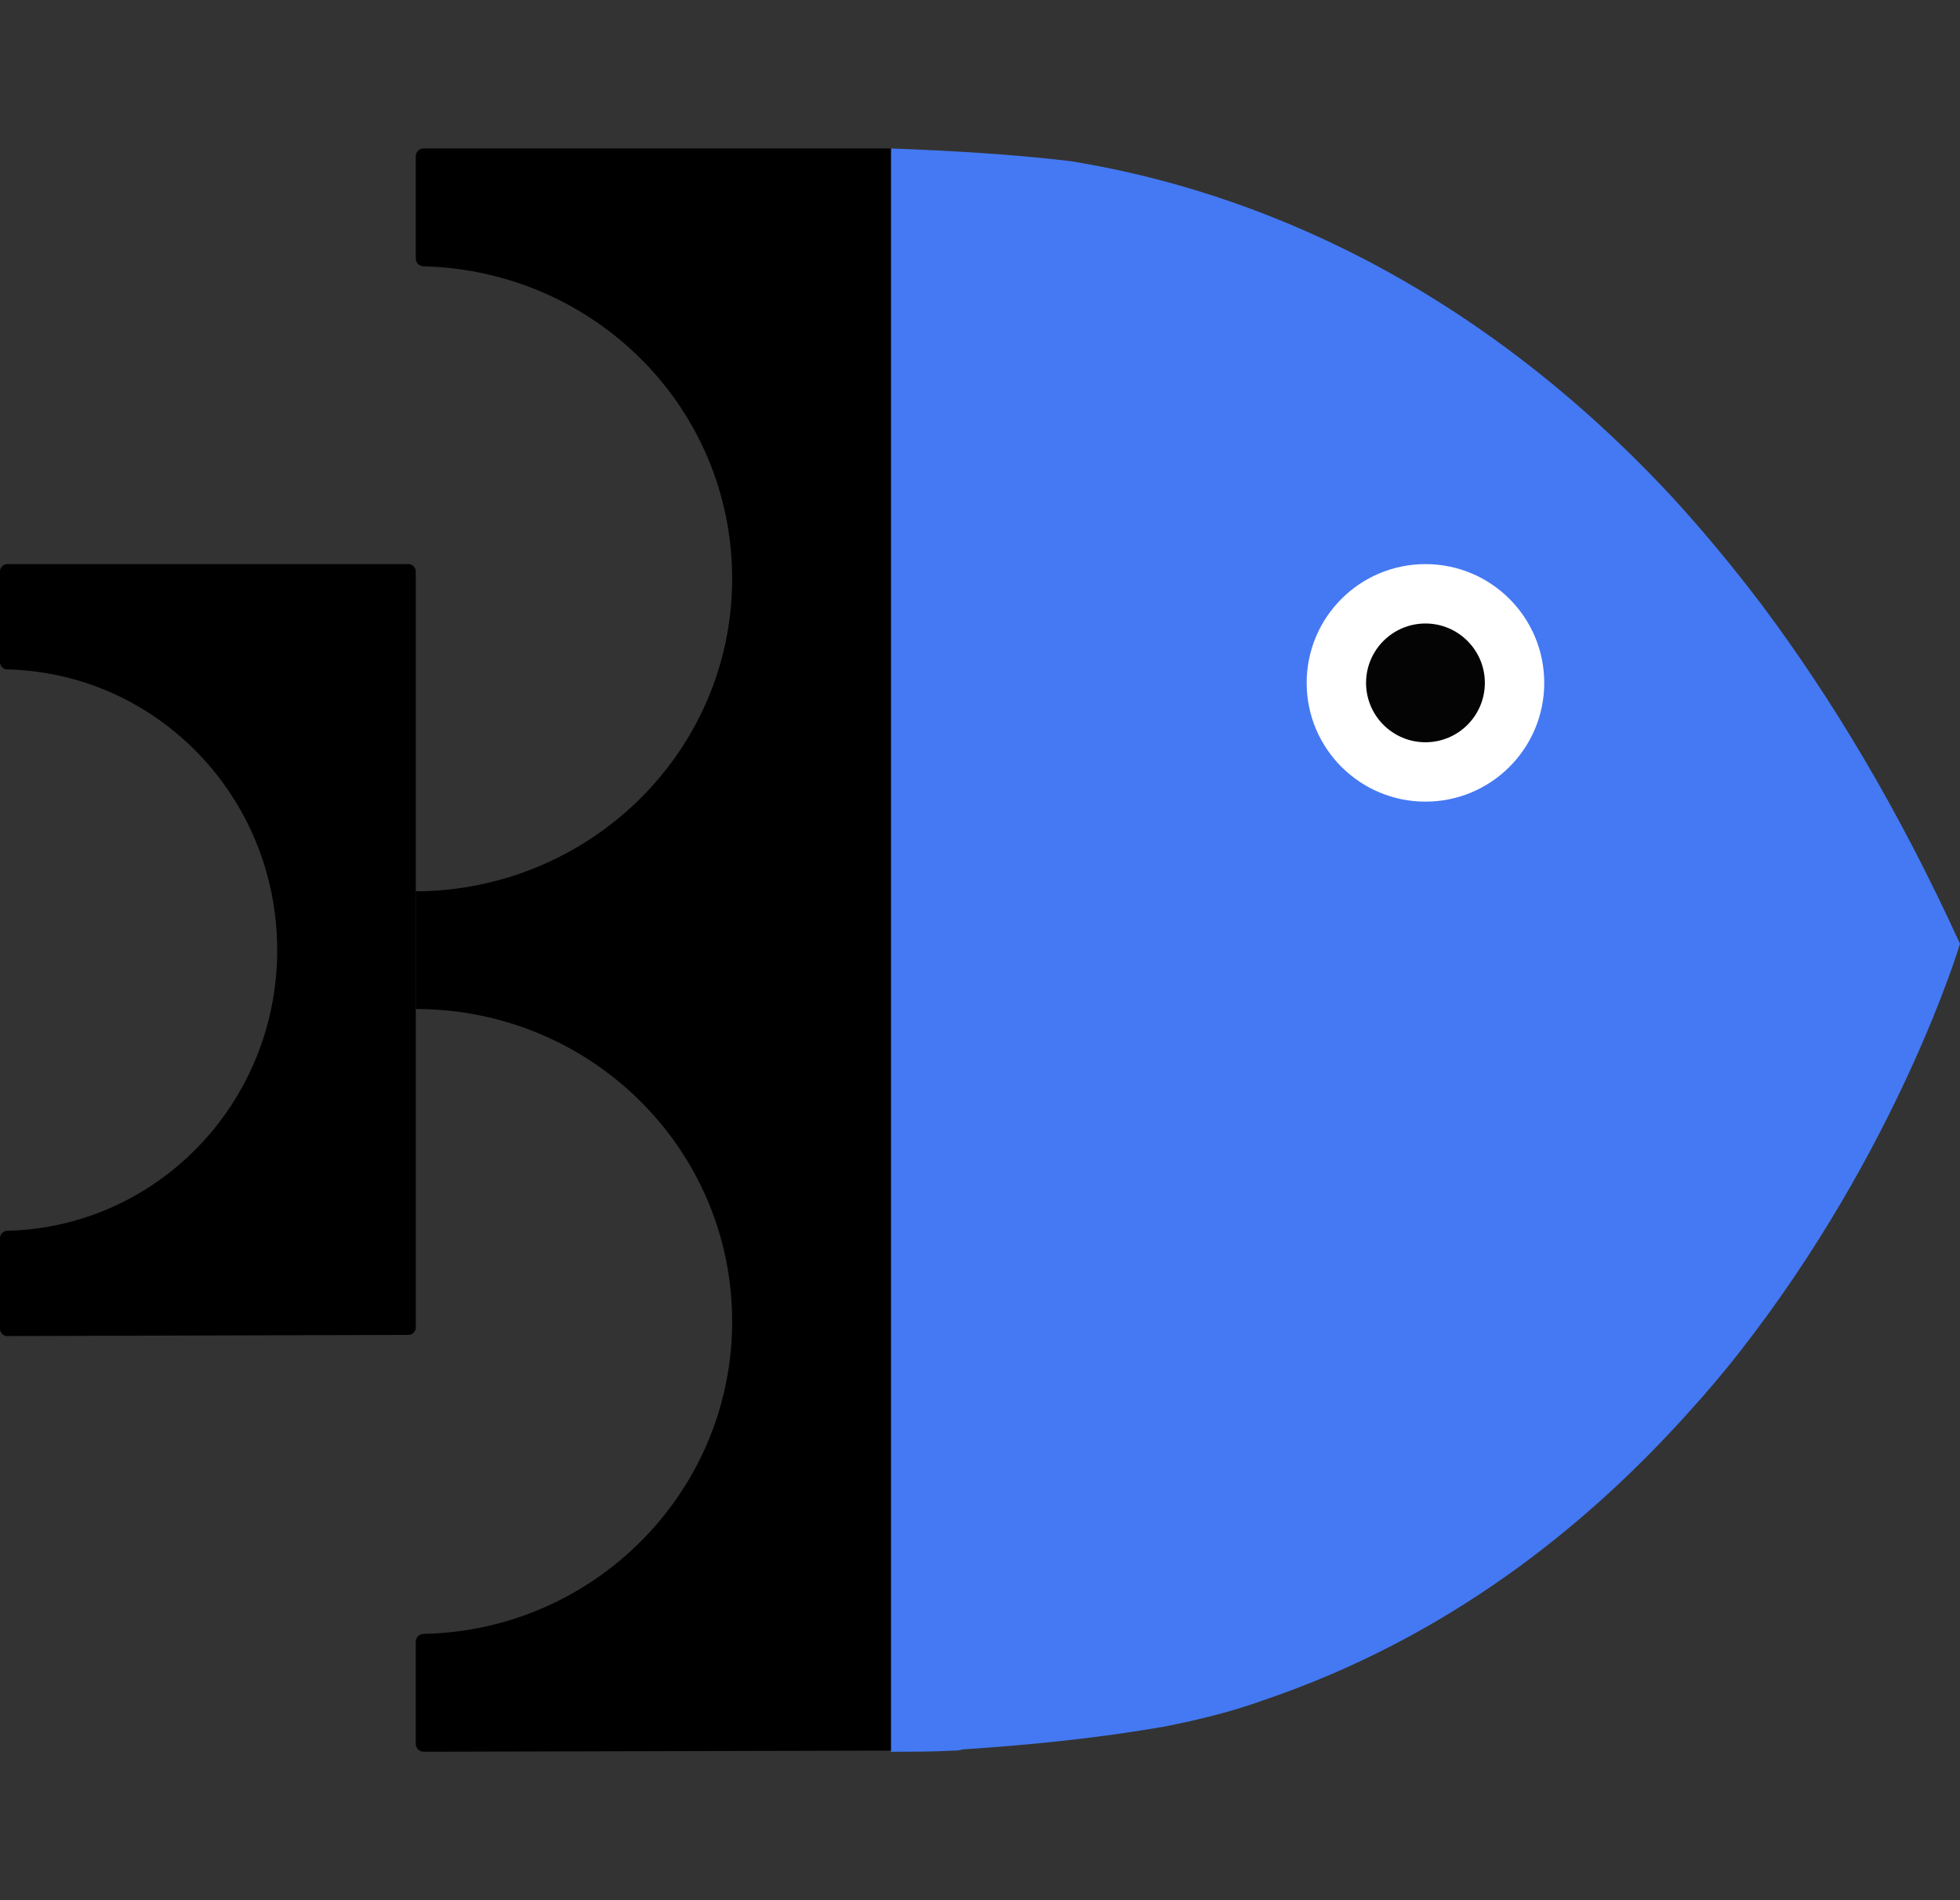
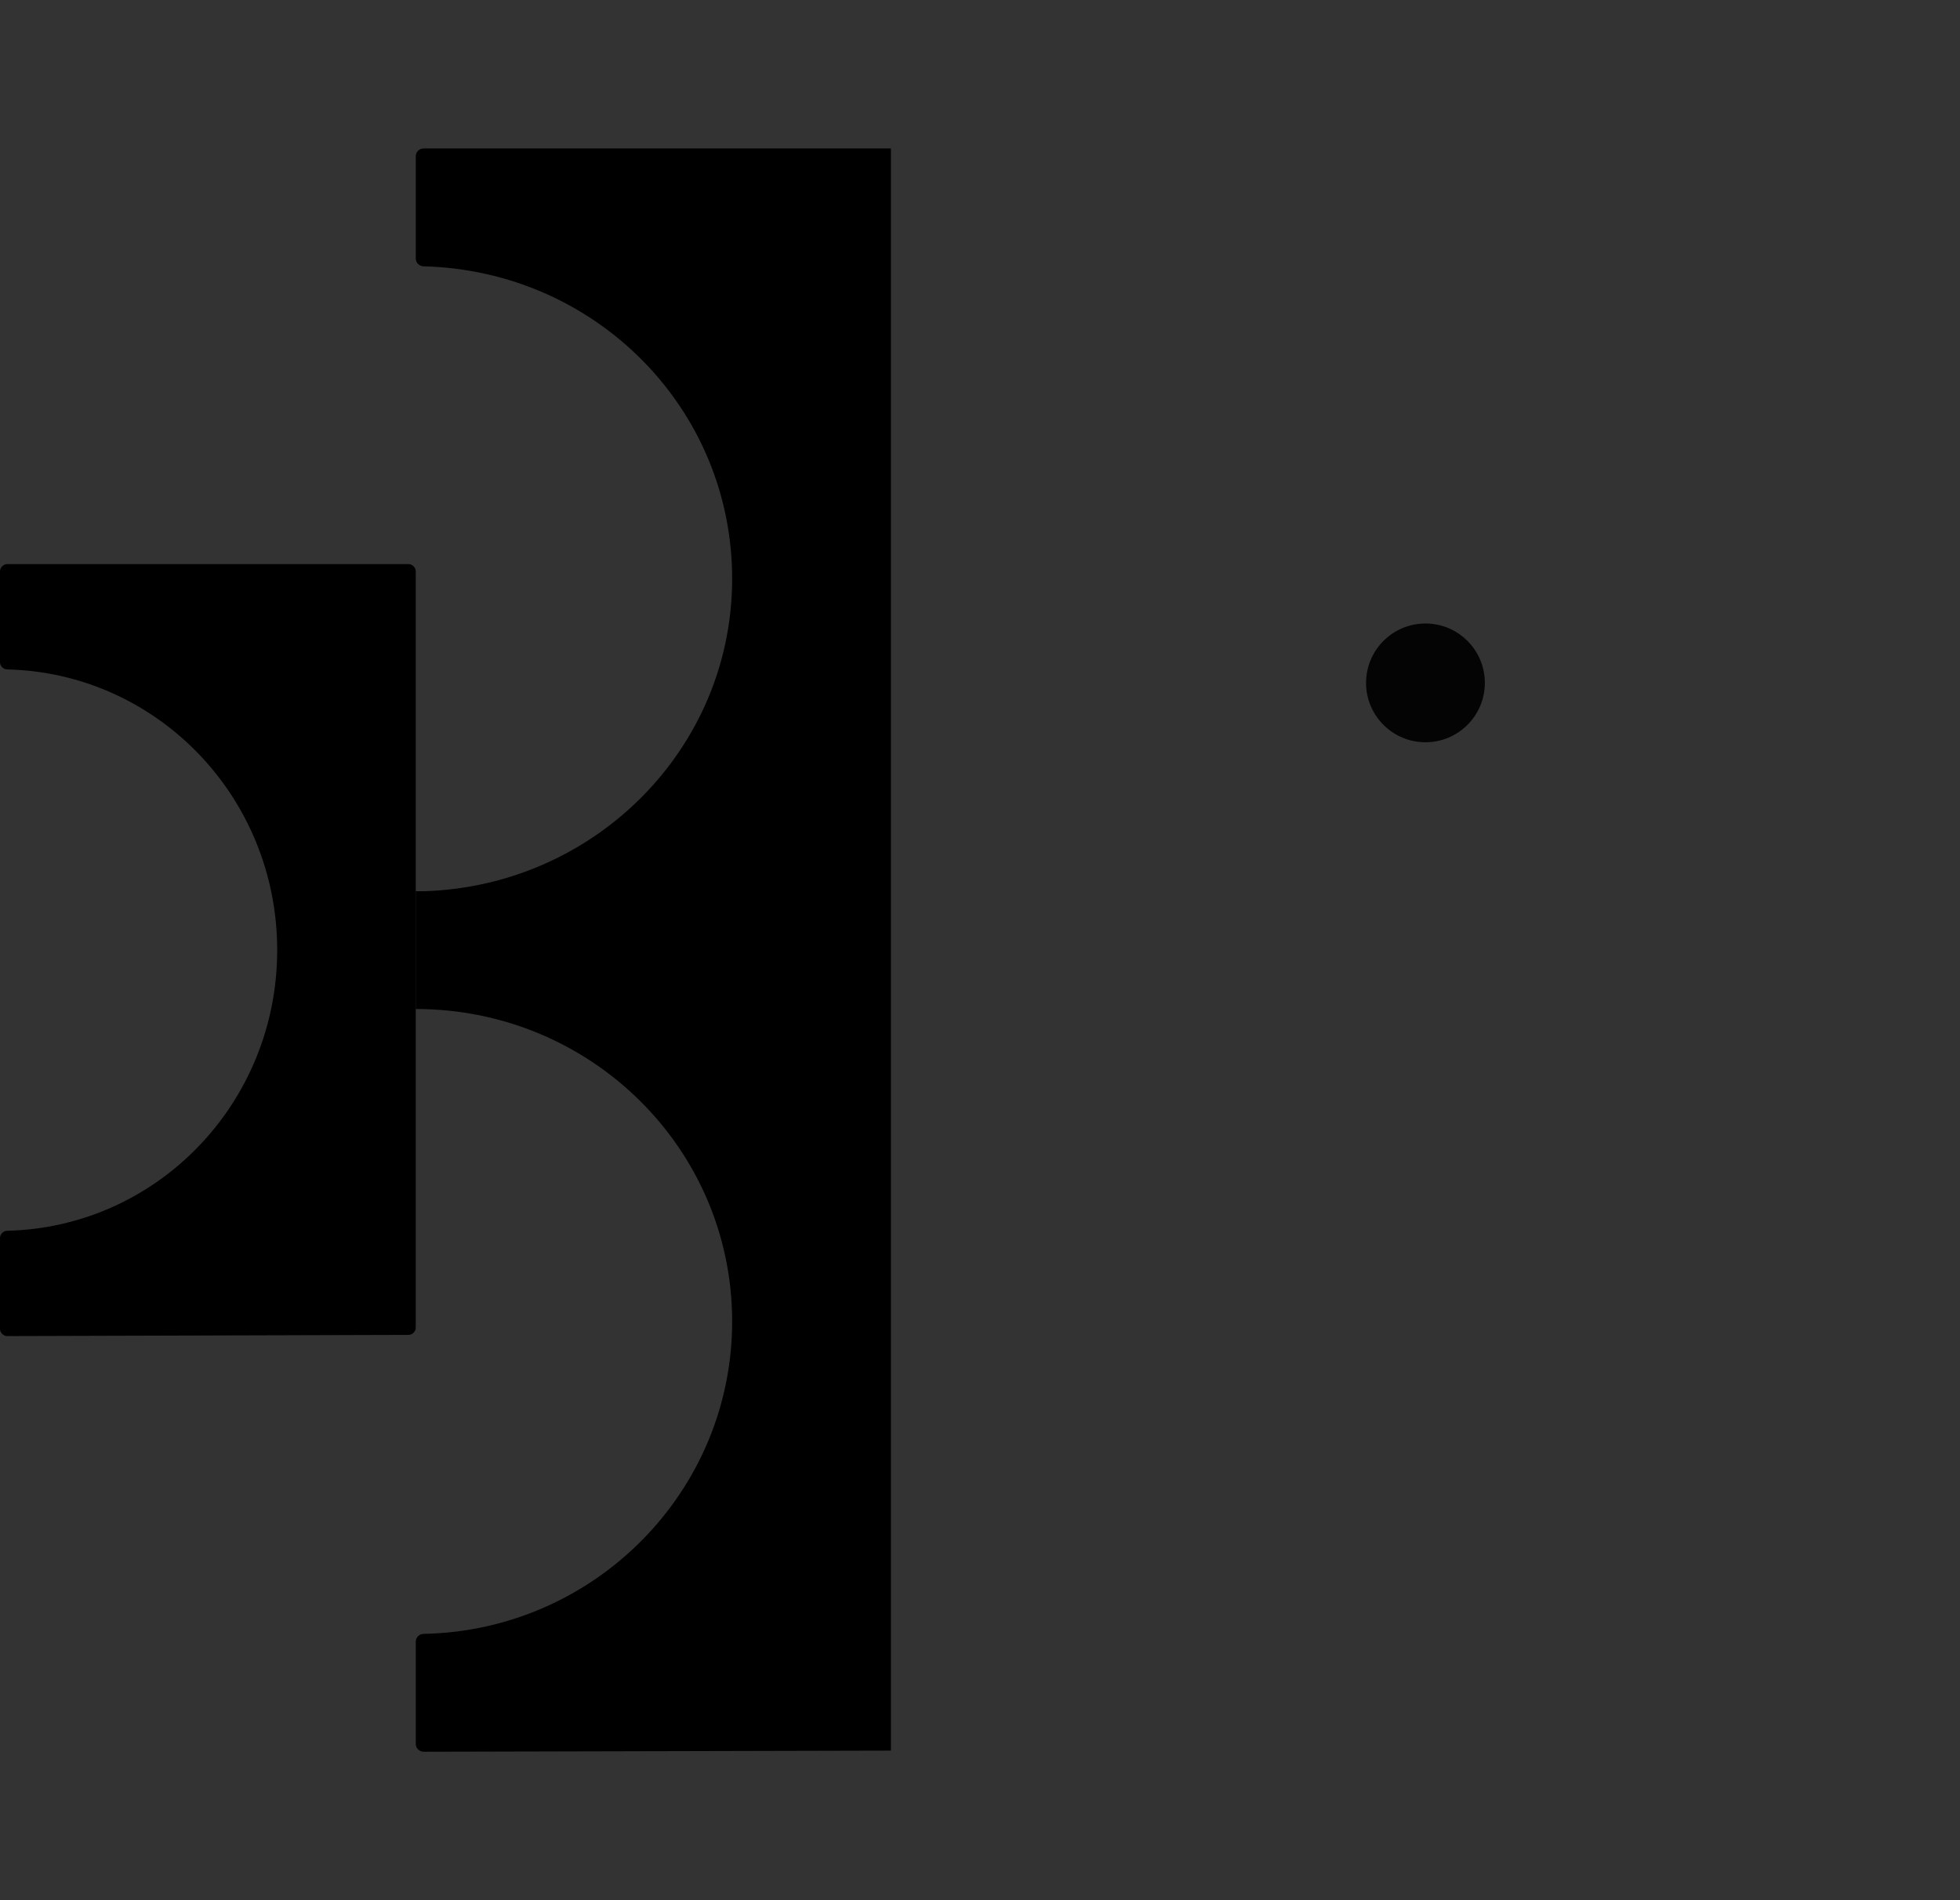
<svg xmlns="http://www.w3.org/2000/svg" width="33" height="32" viewBox="0 0 33 32" fill="none">
  <rect x="0" y="0" width="33" height="32" fill="#333333" stroke="none" />
-   <path d="M29.673 10.2C29.178 9.544 28.663 8.927 28.168 8.386C24.465 4.391 20.545 3.118 18.01 2.712C17.02 2.596 16.03 2.539 15 2.5V29.5C15.357 29.5 15.713 29.5 16.049 29.481C16.109 29.481 16.148 29.481 16.208 29.461C17.376 29.384 18.505 29.268 19.614 29.075C20.188 28.96 20.742 28.825 21.277 28.631C24.346 27.589 26.683 25.737 28.445 23.768C28.743 23.44 29.02 23.112 29.277 22.784C31.97 19.349 33 15.894 33 15.894C31.97 13.636 30.842 11.764 29.673 10.2Z" fill="#4479F3" />
-   <path d="M24 13.5C25.105 13.5 26 12.605 26 11.5C26 10.395 25.105 9.5 24 9.5C22.895 9.5 22 10.395 22 11.5C22 12.605 22.895 13.5 24 13.5Z" fill="white" />
-   <path d="M24 12.5C24.552 12.5 25 12.052 25 11.5C25 10.948 24.552 10.5 24 10.5C23.448 10.5 23 10.948 23 11.5C23 12.052 23.448 12.5 24 12.5Z" fill="#040404" />
+   <path d="M24 12.5C24.552 12.5 25 12.052 25 11.5C25 10.948 24.552 10.5 24 10.5C23.448 10.5 23 10.948 23 11.5C23 12.052 23.448 12.5 24 12.5" fill="#040404" />
  <path d="M7.137 2.5C7.059 2.5 7 2.558 7 2.635V4.35C7 4.427 7.059 4.485 7.137 4.485C10.024 4.562 12.327 6.875 12.327 9.746C12.327 12.598 10.024 14.911 7.156 15.008H7V15.142V16.858V16.992C9.946 16.992 12.327 19.344 12.327 22.254C12.327 25.125 10.005 27.457 7.137 27.515C7.059 27.515 7 27.573 7 27.65V29.365C7 29.442 7.059 29.5 7.137 29.5L15 29.481V16.819V15.123V2.5H7.137Z" fill="black" />
  <path d="M7 22.362V9.618C7 9.559 6.942 9.5 6.883 9.5H0.117C0.058 9.5 0 9.559 0 9.618V11.155C0 11.214 0.058 11.273 0.117 11.273C2.644 11.332 4.667 13.42 4.667 16C4.667 18.58 2.644 20.668 0.117 20.727C0.058 20.727 0 20.786 0 20.846V22.382C0 22.441 0.058 22.5 0.117 22.5L6.883 22.48C6.942 22.48 7 22.421 7 22.362Z" fill="black" />
</svg>